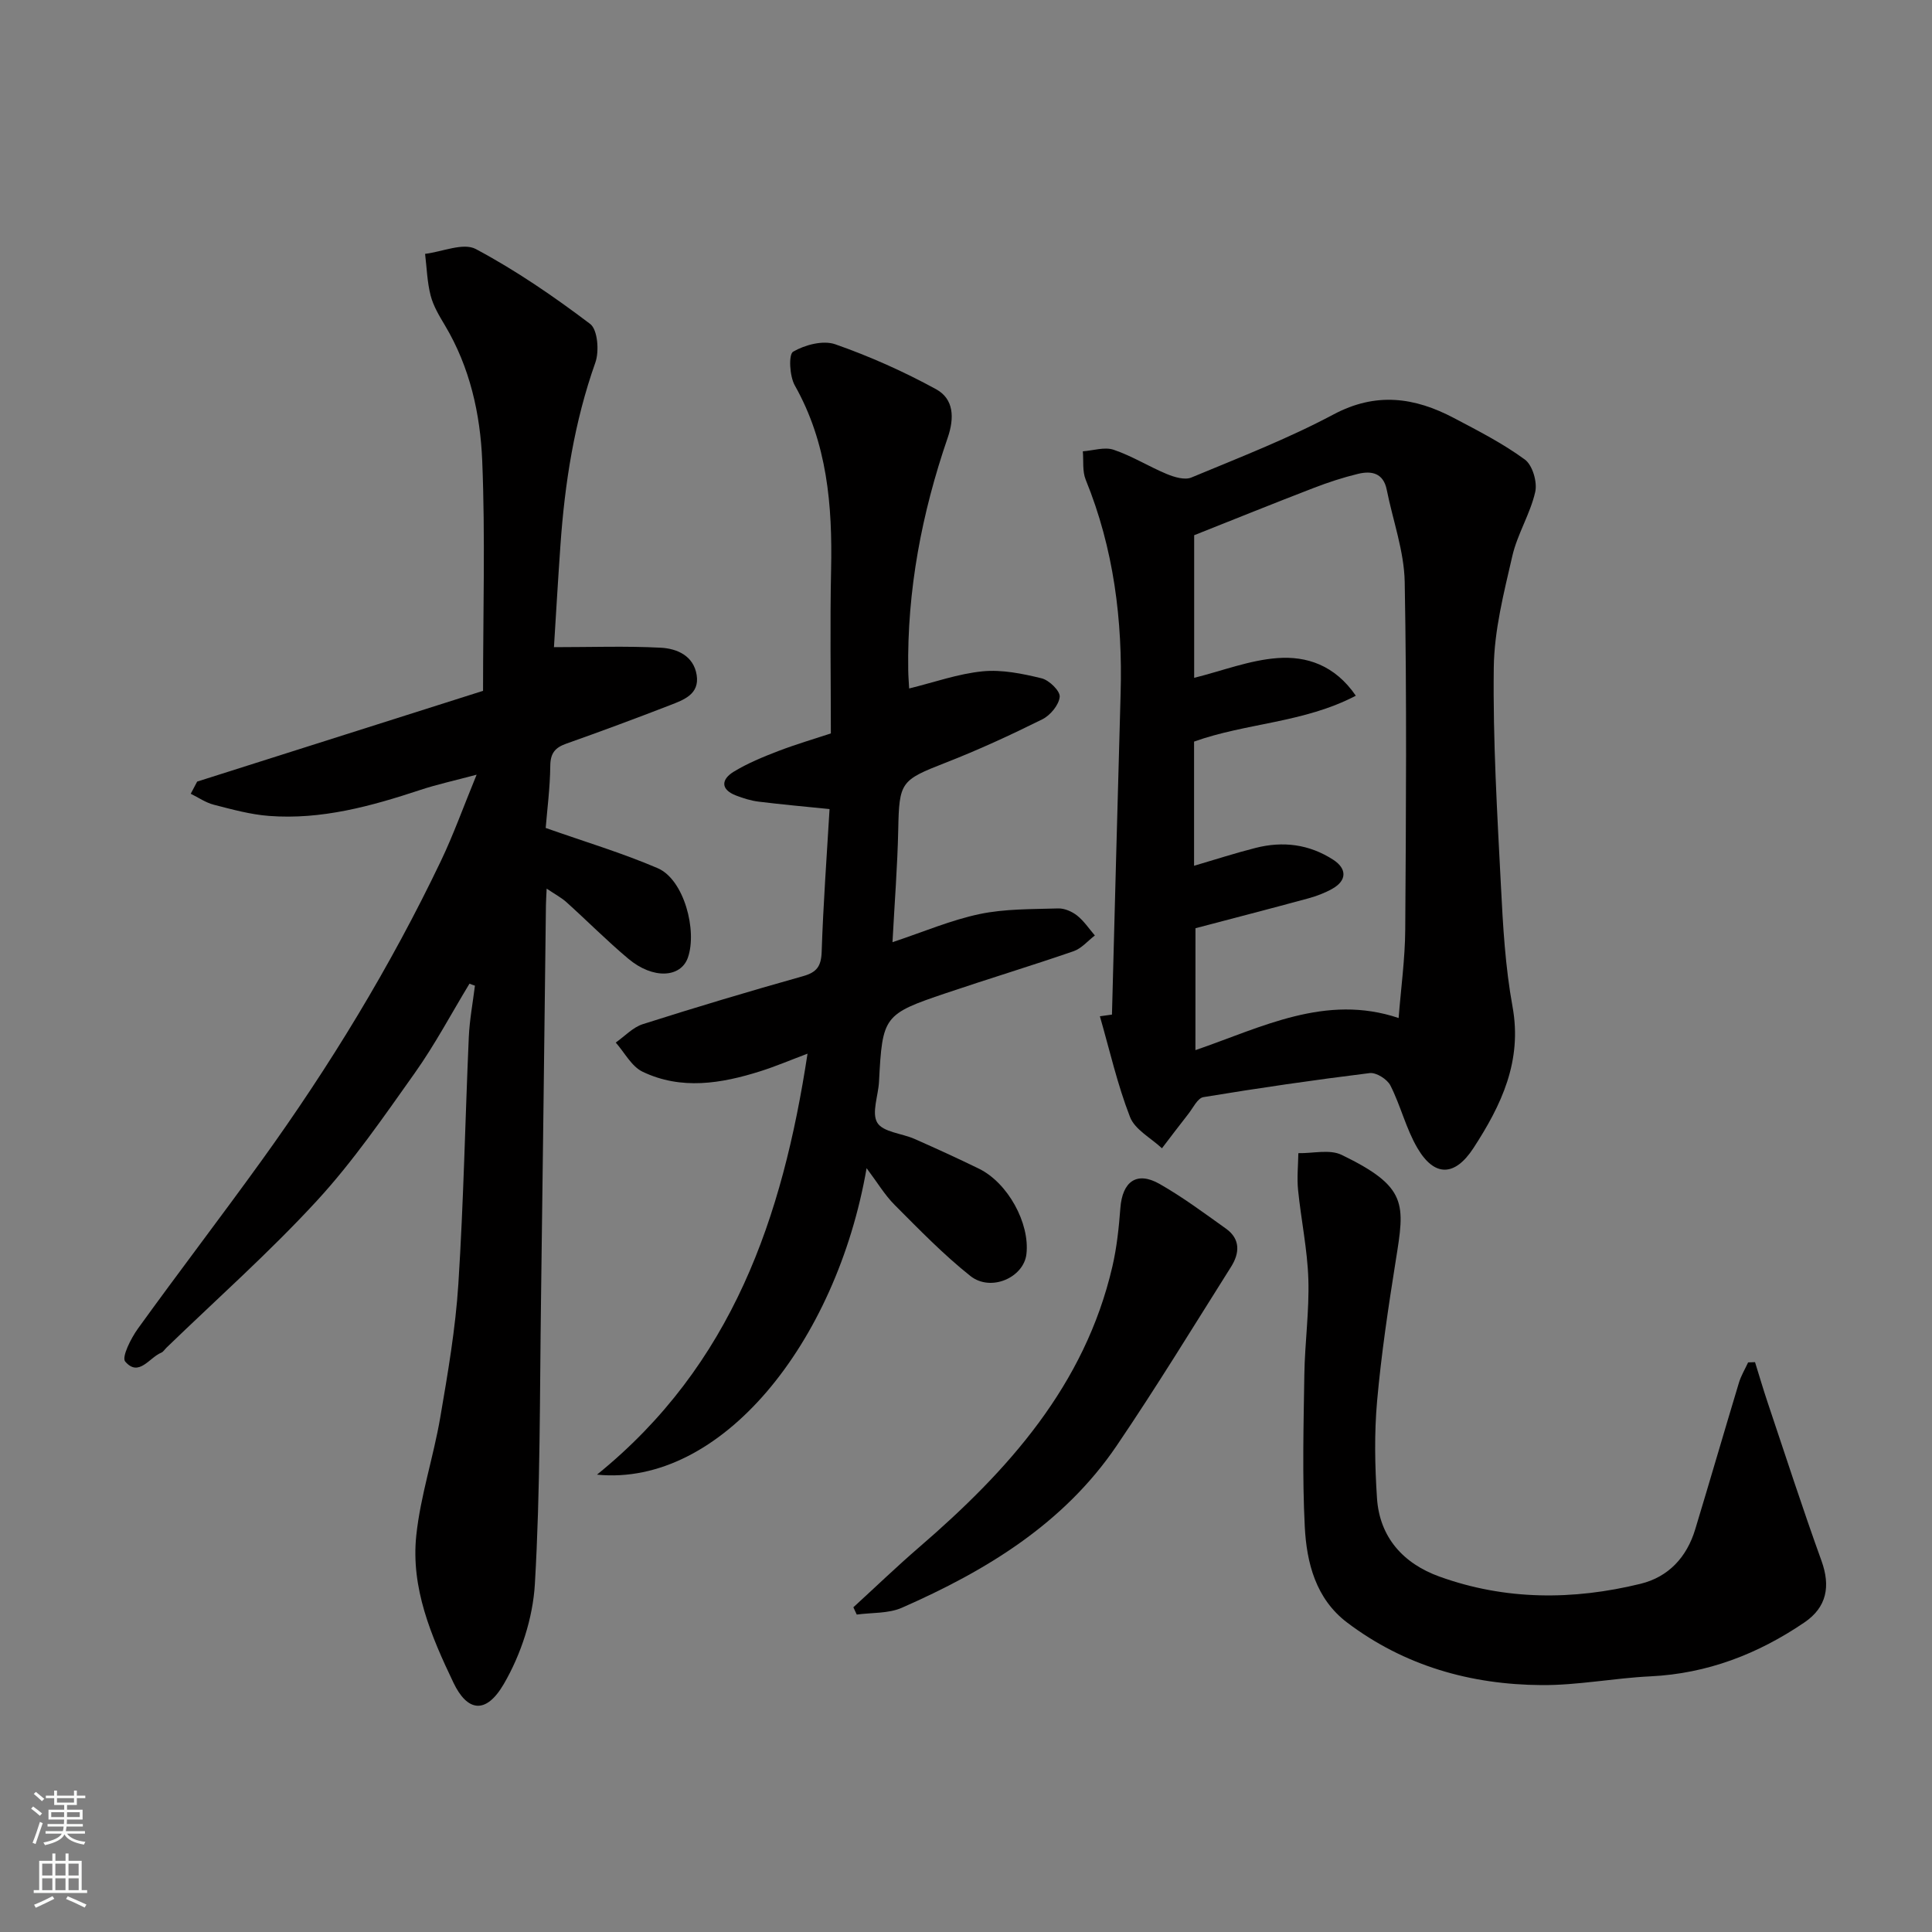
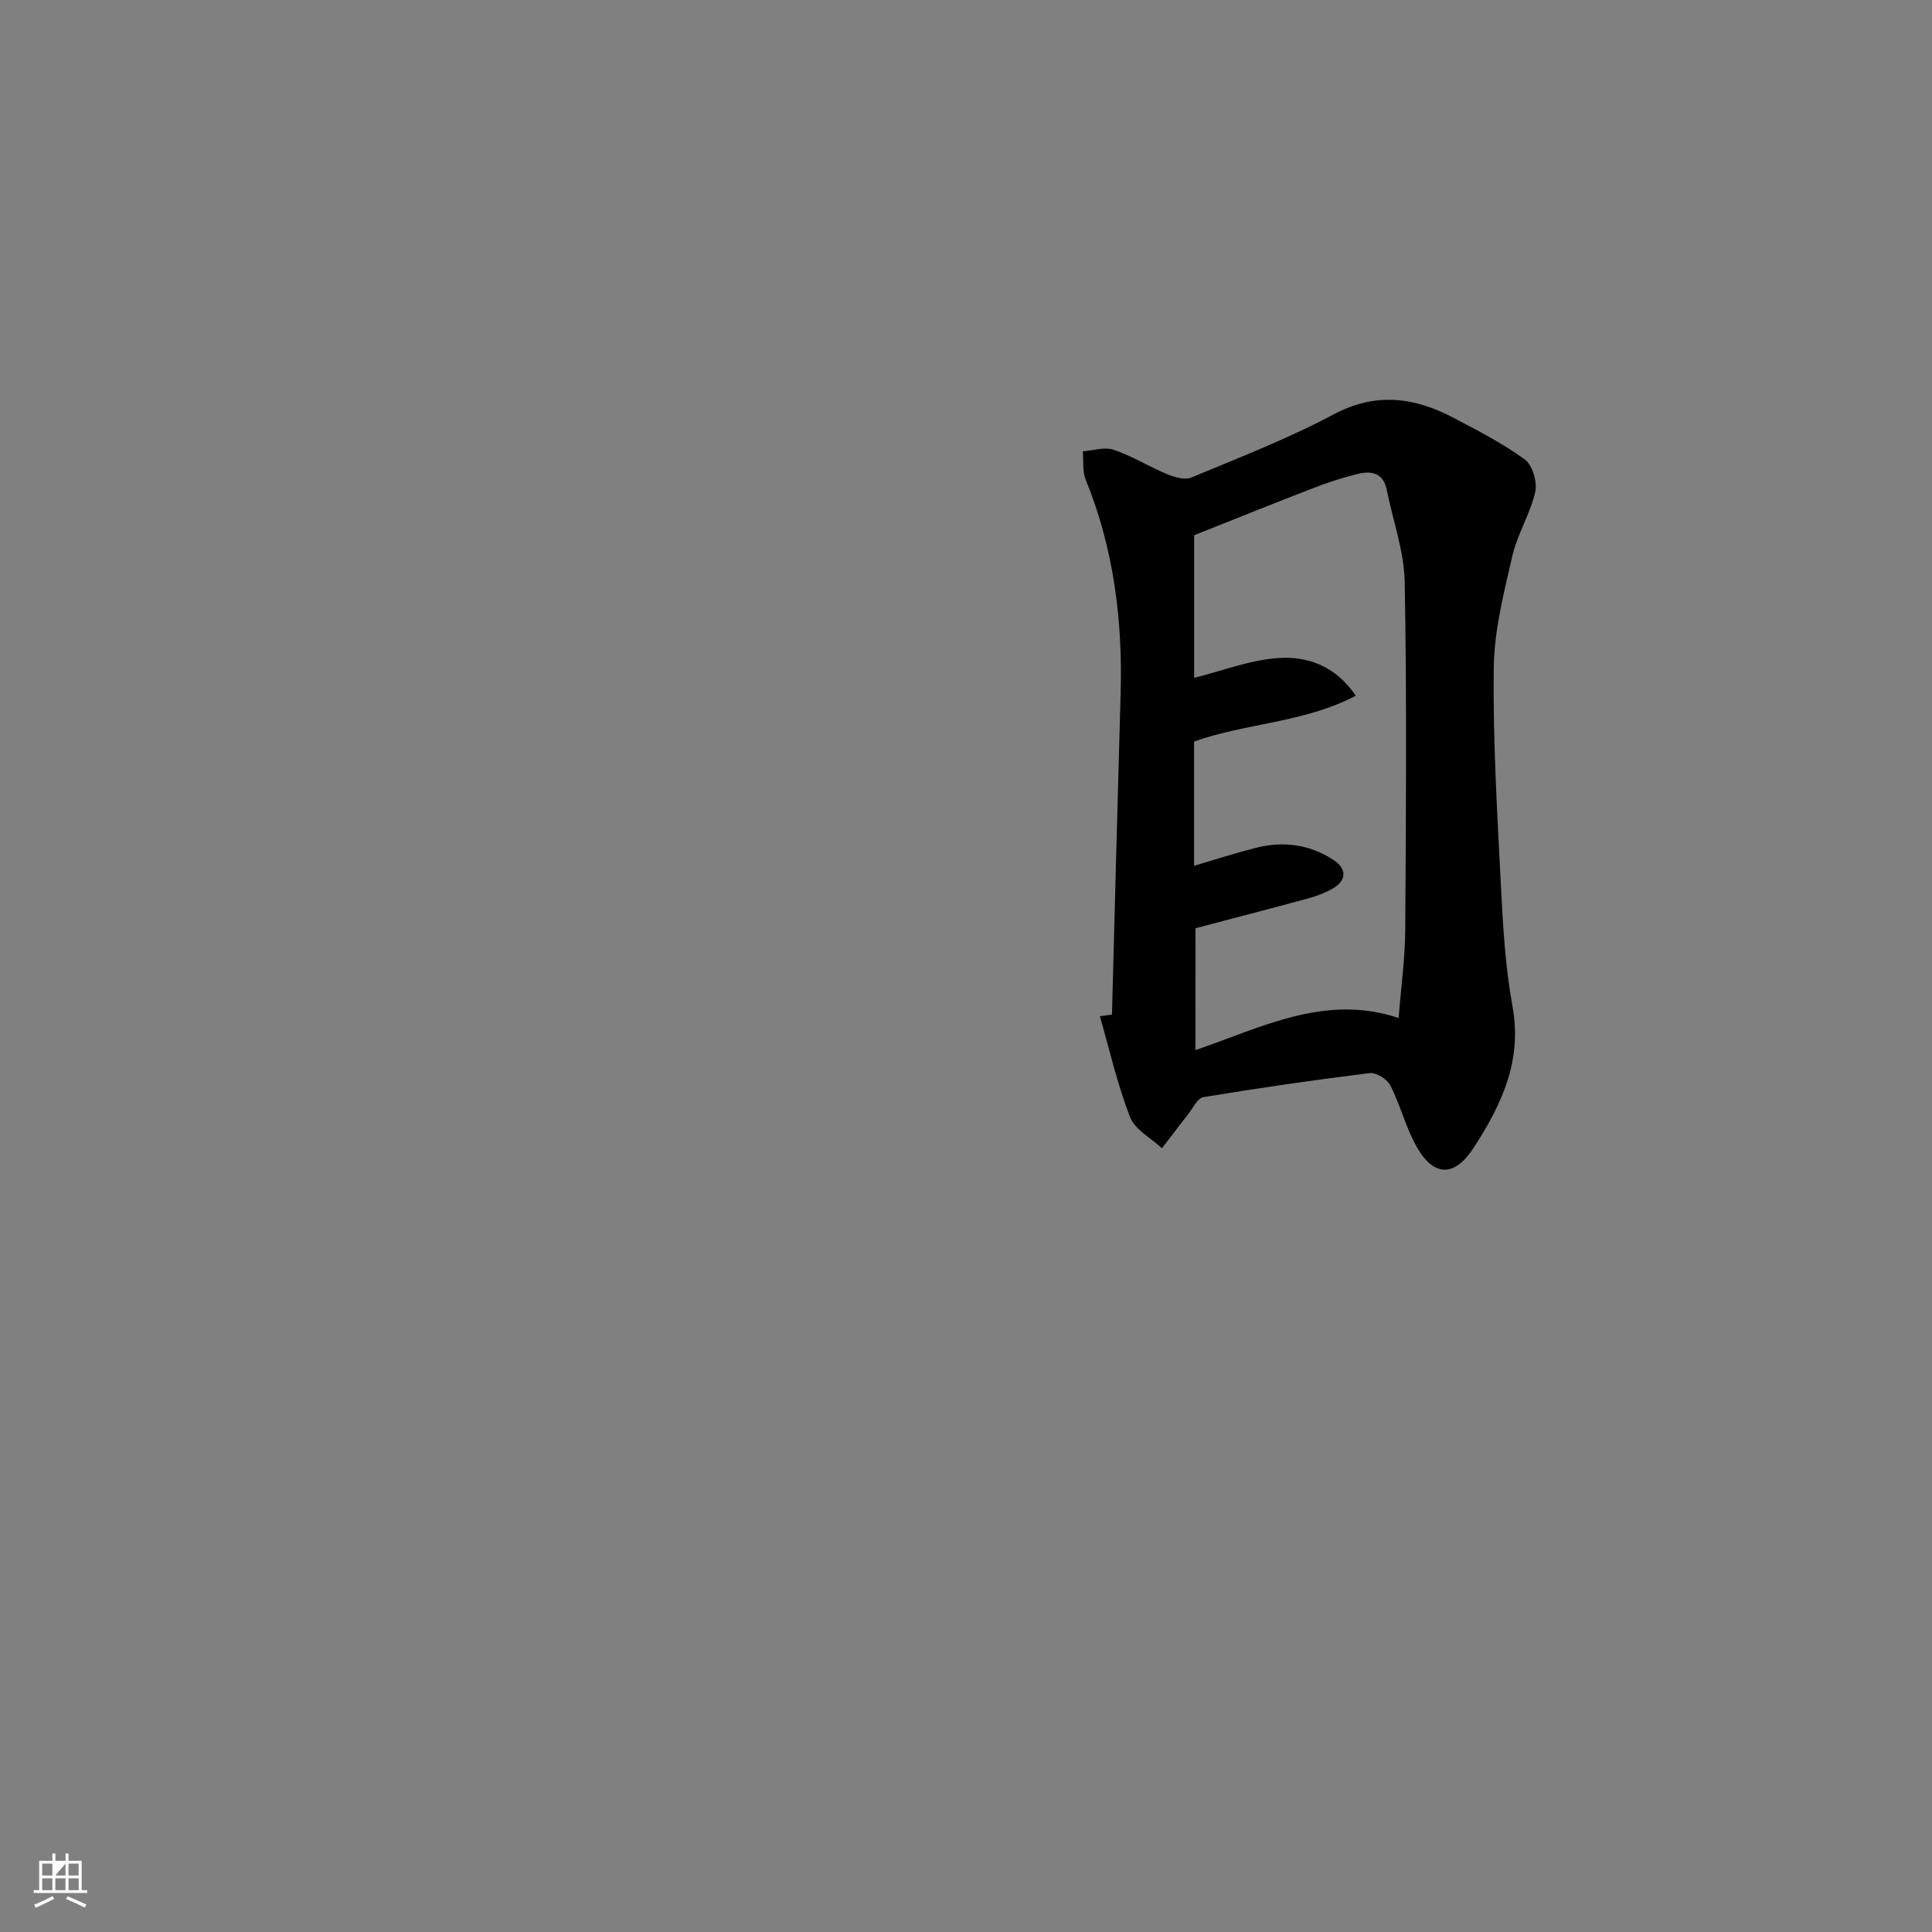
<svg xmlns="http://www.w3.org/2000/svg" enable-background="new 0 0 400 400" viewBox="0 0 400 400">
  <rect x="0" y="0" width="400" height="400" fill="#808080" stroke="none" />
  <g fill="#010000">
-     <path d="m97.2 203.66c-3.75 6.18-7.15 12.61-11.32 18.49-6.43 9.06-12.78 18.31-20.28 26.46-9.81 10.66-20.71 20.33-31.14 30.42-.36.35-.65.85-1.08 1.03-2.48 1.02-4.65 5.12-7.46 1.83-.77-.9 1.19-4.82 2.64-6.82 8.41-11.66 17.16-23.08 25.57-34.74 14.16-19.63 26.72-40.25 37.17-62.11 2.58-5.4 4.6-11.06 7.38-17.83-4.63 1.24-8.23 2.02-11.7 3.17-10.16 3.36-20.43 6.19-31.26 5.37-3.86-.29-7.68-1.35-11.45-2.32-1.68-.43-3.19-1.49-4.78-2.27.44-.84.89-1.68 1.33-2.52 19.72-6.26 39.44-12.52 59.19-18.79 0-16.3.47-31.97-.17-47.6-.4-9.75-2.55-19.4-7.71-28.05-1.17-1.96-2.41-4.01-2.97-6.18-.72-2.79-.8-5.75-1.15-8.64 3.55-.43 7.91-2.38 10.5-1 8.31 4.43 16.16 9.82 23.68 15.51 1.55 1.18 1.9 5.64 1.08 7.97-4.36 12.29-6.34 24.97-7.24 37.88-.52 7.41-.95 14.83-1.34 21.07 7.72 0 14.92-.26 22.08.11 3.38.17 6.84 1.65 7.47 5.67.62 3.97-2.69 5.13-5.52 6.23-7.12 2.76-14.29 5.42-21.49 7.97-2.31.82-3.27 1.97-3.3 4.57-.05 4.58-.65 9.14-.95 12.88 8.1 2.86 15.83 5.17 23.19 8.33 5.47 2.35 8.22 12.95 6.24 18.54-1.47 4.13-7.19 4.52-12.33.2-4.43-3.72-8.51-7.84-12.81-11.71-1.04-.94-2.33-1.61-4.09-2.8-.07 1.6-.14 2.51-.15 3.42-.34 27.26-.64 54.52-1.02 81.78-.27 19.6-.13 39.22-1.27 58.77-.41 7.06-2.87 14.58-6.43 20.7-3.77 6.47-7.62 5.61-10.43-.27-4.61-9.64-8.85-19.61-7.69-30.51.87-8.21 3.56-16.22 4.96-24.4 1.57-9.17 3.16-18.4 3.75-27.67 1.09-17 1.41-34.06 2.16-51.08.16-3.56.83-7.1 1.27-10.65-.39-.12-.76-.27-1.13-.41z" />
    <path d="m230.22 210.06c.59-22.14 1.16-44.27 1.79-66.41.44-15.25-1.42-30.09-7.23-44.34-.71-1.75-.42-3.9-.59-5.87 2.14-.15 4.5-.96 6.38-.32 3.8 1.28 7.29 3.48 11.02 5.03 1.56.64 3.71 1.29 5.08.71 9.9-4.12 19.96-8.02 29.41-13.05 8.8-4.69 16.79-3.56 24.93.73 5.02 2.65 10.14 5.26 14.69 8.6 1.59 1.16 2.62 4.67 2.15 6.72-1.03 4.54-3.7 8.72-4.74 13.26-1.75 7.61-3.75 15.38-3.84 23.11-.19 15.04.71 30.11 1.48 45.15.42 8.36.9 16.8 2.4 25.01 2.06 11.29-2.3 20.41-8.09 29.31-3.84 5.89-8.07 6.04-11.62-.04-2.35-4.02-3.45-8.74-5.57-12.92-.66-1.3-2.93-2.73-4.28-2.57-11.51 1.42-23 3.09-34.44 4.98-1.21.2-2.15 2.26-3.15 3.52-1.84 2.33-3.62 4.71-5.43 7.07-2.27-2.13-5.59-3.85-6.61-6.47-2.62-6.74-4.23-13.88-6.24-20.86.83-.12 1.66-.24 2.5-.35zm17.28 7.36c13.71-4.71 26.96-11.73 42.07-6.65.48-6.17 1.33-12.24 1.37-18.32.16-23.99.33-47.98-.11-71.96-.12-6.38-2.45-12.72-3.72-19.09-.69-3.47-3.14-3.97-5.92-3.3-3.15.76-6.25 1.78-9.27 2.95-8.11 3.12-16.16 6.38-24.68 9.76v29.53c5.88-1.47 11.5-3.67 17.24-4.09 6-.44 11.85 1.41 16.23 7.79-10.79 5.65-22.71 5.63-33.49 9.5v25.71c4.36-1.28 8.51-2.63 12.74-3.7 5.66-1.44 11.08-.78 16.08 2.46 2.84 1.84 2.84 4.29-.18 5.99-1.54.87-3.25 1.52-4.96 1.99-7.94 2.16-15.92 4.22-23.39 6.19-.01 8.82-.01 16.99-.01 25.24z" />
-     <path d="m179.42 241.86c-6.28 36.23-30.2 65.99-55.82 63.45 28.06-22.72 38.42-53.26 43.59-87.16-3.59 1.35-6.62 2.64-9.74 3.63-8.12 2.57-16.4 3.94-24.41.11-2.29-1.1-3.73-3.98-5.56-6.04 1.86-1.3 3.55-3.16 5.61-3.81 10.99-3.5 22.04-6.81 33.15-9.93 2.89-.81 3.78-2.07 3.88-5.08.32-9.84 1.05-19.66 1.63-29.52-4.94-.5-9.83-.94-14.7-1.54-1.59-.2-3.17-.69-4.67-1.27-3.28-1.27-3.03-3.36-.48-4.92 2.87-1.75 6.05-3.06 9.2-4.27 3.79-1.45 7.69-2.59 10.92-3.66 0-11.46-.19-22.7.05-33.93.28-13.29-.78-26.19-7.52-38.13-1.08-1.92-1.31-6.42-.34-6.98 2.45-1.42 6.2-2.41 8.72-1.53 7.17 2.51 14.2 5.65 20.87 9.3 3.67 2.01 3.84 5.89 2.41 10.05-5.36 15.58-8.43 31.61-8.17 48.17.02 1.3.13 2.59.19 3.74 5.19-1.27 10.14-3.05 15.22-3.55 4-.39 8.24.48 12.21 1.45 1.56.38 3.86 2.63 3.74 3.83-.16 1.68-1.94 3.83-3.59 4.65-6.56 3.26-13.24 6.34-20.06 9-9.27 3.62-9.58 3.97-9.78 13.85-.16 7.58-.76 15.16-1.19 23.3 6.4-2.13 12.09-4.57 18.02-5.82 5.28-1.11 10.84-1 16.28-1.17 1.31-.04 2.87.64 3.93 1.48 1.42 1.13 2.47 2.73 3.67 4.12-1.46 1.11-2.76 2.69-4.41 3.26-8.76 3.02-17.63 5.71-26.42 8.68-12.93 4.36-13.15 4.76-13.86 18.32-.15 2.91-1.58 6.49-.35 8.51 1.18 1.95 5.07 2.19 7.7 3.35 4.48 1.98 8.93 4.01 13.33 6.16 5.98 2.92 10.58 11.29 9.84 17.69-.56 4.85-7.36 7.89-11.6 4.53-5.6-4.45-10.63-9.65-15.7-14.73-2.04-2.05-3.55-4.61-5.79-7.59z" />
-     <path d="m363.36 282.02c.87 2.79 1.69 5.6 2.62 8.37 3.67 10.93 7.22 21.91 11.14 32.76 1.9 5.27 1.1 9.61-3.54 12.76-9.62 6.54-20.1 10.59-31.88 11.16-7.54.36-15.05 1.87-22.57 1.81-14.65-.1-28.35-3.98-40.21-12.94-6.49-4.91-8.4-12.35-8.78-19.86-.53-10.46-.25-20.97-.09-31.46.1-6.6 1.04-13.2.83-19.78-.2-6.18-1.51-12.31-2.13-18.49-.25-2.5.02-5.06.06-7.6 3.01.06 6.49-.84 8.95.35 13.77 6.66 13.09 10.17 11.22 21.86-1.54 9.68-3 19.39-3.87 29.15-.59 6.64-.46 13.4-.02 20.06.54 8.17 5.5 13.56 12.92 16.24 13.65 4.93 27.67 4.92 41.64 1.5 5.81-1.42 9.58-5.52 11.32-11.26 3.06-10.1 6-20.24 9.05-30.35.44-1.47 1.26-2.82 1.91-4.23.47-.02.95-.04 1.43-.05z" />
-     <path d="m176.68 332.77c4.54-4.15 8.97-8.42 13.63-12.44 18.42-15.88 34.28-33.5 39.99-58.08.92-3.96 1.35-8.06 1.66-12.13.42-5.51 3.39-7.68 8.1-5.01 4.8 2.73 9.27 6.06 13.78 9.28 3.01 2.15 2.81 5.08 1.05 7.87-7.83 12.41-15.47 24.94-23.71 37.08-10.96 16.14-27.03 25.87-44.46 33.53-2.78 1.22-6.21.98-9.34 1.41-.24-.51-.47-1.01-.7-1.51z" />
  </g>
-   <path d="m6.44 374.46.42-.45c.65.47 1.27.95 1.85 1.44l-.45.49c-.65-.56-1.25-1.06-1.82-1.48m.93 7.33-.63-.26c.55-1.36 1.05-2.8 1.52-4.33.19.1.38.19.59.27-.46 1.29-.95 2.73-1.48 4.32m-.38-10.38.44-.42c.43.34 1.01.82 1.74 1.44l-.49.49c-.53-.51-1.09-1.01-1.69-1.51m2.5.35h1.72v-1.04h.59v1.04h3.52v-1.04h.59v1.04h1.75v.53h-1.75v1.42h-2.03v.97h3.22v2.03h-3.24c0 .35-.01.66-.03.93h3.32v.53h-3.37c-.03.27-.08.58-.15.94h3.96v.53h-3.71c.67.92 1.93 1.48 3.79 1.68-.13.24-.23.44-.29.59-2.13-.38-3.48-1.08-4.04-2.12-.43.97-1.77 1.72-4.03 2.23-.09-.19-.2-.37-.33-.55 2.1-.42 3.37-1.03 3.81-1.83h-3.36v-.53h3.58c.08-.29.13-.61.16-.94h-3.33v-.53h3.39c.02-.27.04-.58.04-.93h-3.23v-2.03h3.25v-.97h-2.07v-1.42h-1.73zm1.12 3.44v1h2.65c.01-.3.02-.44.01-.4v-.25-.35zm1.19-2h3.52v-.91h-3.52zm4.71 2h-2.63v.59c0 .15-.01.28-.01.4h2.64z" fill="#fafbfa" />
-   <path d="m13.56 383.74h.63v1.52h2.72v6.07h1.13v.6h-11.06v-.6h1.13v-6.07h2.73v-1.52h.63v1.52h2.1v-1.52zm-2.69 8.83.38.56c-1.24.63-2.53 1.25-3.85 1.85-.1-.21-.21-.42-.34-.63 1.36-.55 2.63-1.15 3.81-1.78m-2.13-4.27h2.1v-2.45h-2.1zm0 3.04h2.1v-2.46h-2.1zm2.72-3.04h2.1v-2.45h-2.1zm0 3.04h2.1v-2.46h-2.1zm6.07 3.6c-1.41-.71-2.7-1.3-3.86-1.78l.35-.56c1.45.62 2.75 1.19 3.88 1.72zm-1.25-9.09h-2.1v2.45h2.1zm-2.09 5.49h2.1v-2.46h-2.1z" fill="#fafbfa" />
+   <path d="m13.56 383.74h.63v1.52h2.72v6.07h1.13v.6h-11.06v-.6h1.13v-6.07h2.73v-1.52h.63v1.52h2.1v-1.52zm-2.69 8.83.38.56c-1.24.63-2.53 1.25-3.85 1.85-.1-.21-.21-.42-.34-.63 1.36-.55 2.63-1.15 3.81-1.78m-2.13-4.27h2.1v-2.45h-2.1zm0 3.04h2.1v-2.46h-2.1zm2.72-3.04h2.1v-2.45zm0 3.04h2.1v-2.46h-2.1zm6.07 3.6c-1.41-.71-2.7-1.3-3.86-1.78l.35-.56c1.45.62 2.75 1.19 3.88 1.72zm-1.25-9.09h-2.1v2.45h2.1zm-2.09 5.49h2.1v-2.46h-2.1z" fill="#fafbfa" />
</svg>